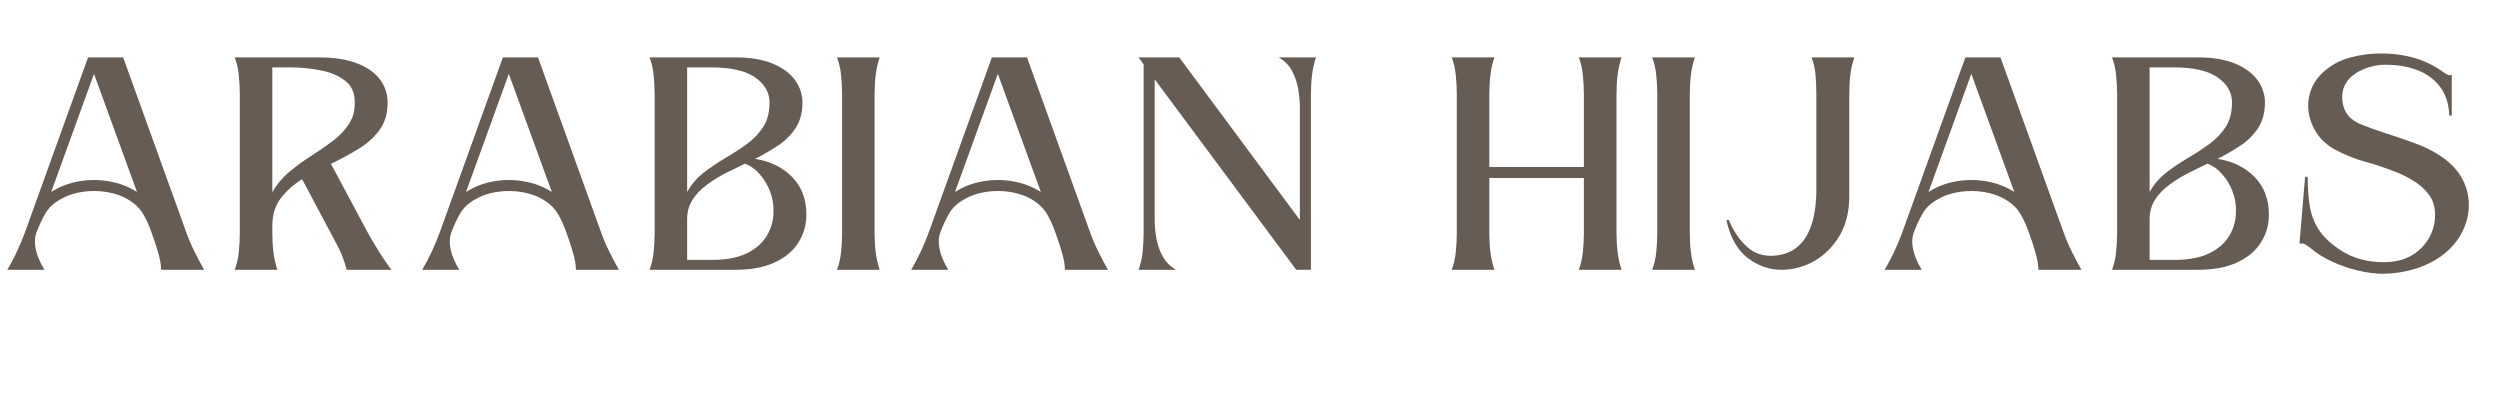
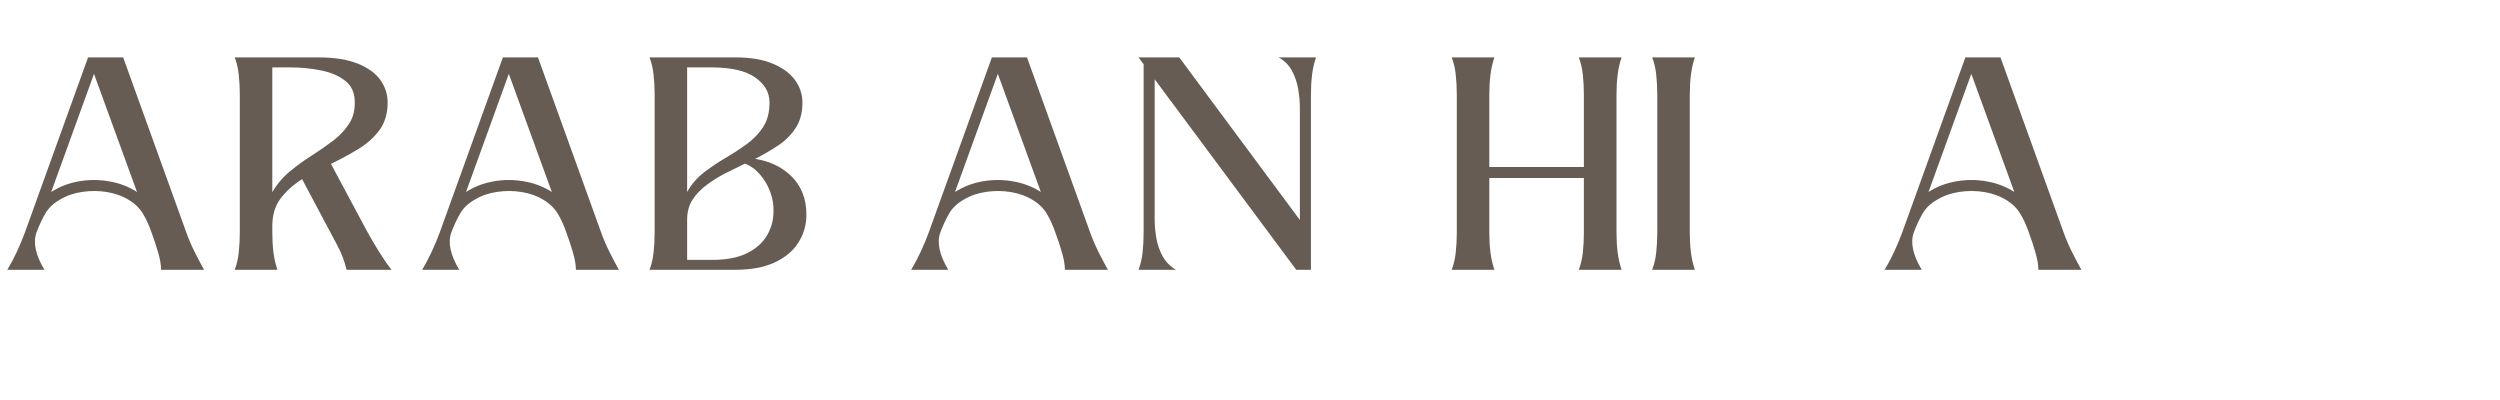
<svg xmlns="http://www.w3.org/2000/svg" version="1.0" preserveAspectRatio="xMidYMid meet" height="80" viewBox="0 0 375 60" zoomAndPan="magnify" width="500">
  <defs>
    <g />
    <clipPath id="faa22dff7d">
      <rect height="45" y="0" width="375" x="0" />
    </clipPath>
  </defs>
  <g transform="matrix(1, 0, 0, 1, 0, 7)">
    <g clip-path="url(#faa22dff7d)">
      <g fill-opacity="1" fill="#665c53">
        <g transform="translate(1.1, 33.469)">
          <g>
            <path d="M 17.375 -31.859 L 26.844 -5.609 C 27.176 -4.672 27.594 -3.695 28.094 -2.688 C 28.594 -1.688 29.066 -0.789 29.516 0 L 23.062 0 C 23.062 -0.738 22.91 -1.613 22.609 -2.625 C 22.316 -3.645 22 -4.609 21.656 -5.516 C 21.289 -6.598 20.863 -7.547 20.375 -8.359 C 19.895 -9.18 19.219 -9.863 18.344 -10.406 C 17.352 -11.031 16.234 -11.445 14.984 -11.656 C 13.742 -11.863 12.5 -11.875 11.25 -11.688 C 10.008 -11.508 8.895 -11.125 7.906 -10.531 C 6.906 -9.969 6.164 -9.266 5.688 -8.422 C 5.207 -7.586 4.77 -6.648 4.375 -5.609 C 3.832 -4.109 4.227 -2.238 5.562 0 L 0 0 C 0.477 -0.789 0.953 -1.688 1.422 -2.688 C 1.891 -3.695 2.297 -4.672 2.641 -5.609 L 12.109 -31.859 Z M 19.453 -11.672 L 13 -29.391 L 6.578 -11.672 C 7.828 -12.473 9.207 -13.004 10.719 -13.266 C 12.238 -13.535 13.758 -13.535 15.281 -13.266 C 16.812 -13.004 18.203 -12.473 19.453 -11.672 Z M 19.453 -11.672" />
          </g>
        </g>
      </g>
      <g fill-opacity="1" fill="#665c53">
        <g transform="translate(35.206, 33.469)">
          <g>
            <path d="M 12.578 -31.859 C 14.953 -31.859 16.898 -31.551 18.422 -30.938 C 19.953 -30.332 21.086 -29.52 21.828 -28.5 C 22.566 -27.477 22.938 -26.344 22.938 -25.094 C 22.938 -23.426 22.523 -22.039 21.703 -20.938 C 20.879 -19.832 19.82 -18.891 18.531 -18.109 C 17.25 -17.328 15.883 -16.586 14.438 -15.891 L 19.922 -5.641 C 20.43 -4.711 21.023 -3.707 21.703 -2.625 C 22.379 -1.551 22.988 -0.676 23.531 0 L 16.781 0 C 16.488 -1.27 16.004 -2.531 15.328 -3.781 L 10.109 -13.594 C 8.836 -12.801 7.773 -11.852 6.922 -10.75 C 6.066 -9.645 5.641 -8.242 5.641 -6.547 L 5.641 -5.641 C 5.641 -4.566 5.695 -3.562 5.812 -2.625 C 5.926 -1.695 6.125 -0.82 6.406 0 C 5.477 0 4.41 0 3.203 0 C 2.004 0 0.938 0 0 0 C 0.312 -0.82 0.516 -1.695 0.609 -2.625 C 0.711 -3.562 0.766 -4.566 0.766 -5.641 C 0.766 -6.348 0.766 -7.391 0.766 -8.766 C 0.766 -10.141 0.766 -11.676 0.766 -13.375 C 0.766 -15.07 0.766 -16.77 0.766 -18.469 C 0.766 -20.164 0.766 -21.703 0.766 -23.078 C 0.766 -24.453 0.766 -25.492 0.766 -26.203 C 0.766 -27.273 0.711 -28.285 0.609 -29.234 C 0.516 -30.18 0.312 -31.055 0 -31.859 Z M 5.641 -11.641 C 6.348 -12.859 7.234 -13.906 8.297 -14.781 C 9.359 -15.656 10.461 -16.453 11.609 -17.172 C 12.754 -17.898 13.816 -18.641 14.797 -19.391 C 15.773 -20.141 16.566 -20.988 17.172 -21.938 C 17.785 -22.883 18.062 -24.008 18 -25.312 C 17.977 -26.613 17.5 -27.629 16.562 -28.359 C 15.625 -29.098 14.422 -29.613 12.953 -29.906 C 11.484 -30.207 9.898 -30.359 8.203 -30.359 L 5.641 -30.359 Z M 5.641 -11.641" />
          </g>
        </g>
      </g>
      <g fill-opacity="1" fill="#665c53">
        <g transform="translate(63.323, 33.469)">
          <g>
            <path d="M 17.375 -31.859 L 26.844 -5.609 C 27.176 -4.672 27.594 -3.695 28.094 -2.688 C 28.594 -1.688 29.066 -0.789 29.516 0 L 23.062 0 C 23.062 -0.738 22.91 -1.613 22.609 -2.625 C 22.316 -3.645 22 -4.609 21.656 -5.516 C 21.289 -6.598 20.863 -7.547 20.375 -8.359 C 19.895 -9.18 19.219 -9.863 18.344 -10.406 C 17.352 -11.031 16.234 -11.445 14.984 -11.656 C 13.742 -11.863 12.5 -11.875 11.25 -11.688 C 10.008 -11.508 8.895 -11.125 7.906 -10.531 C 6.906 -9.969 6.164 -9.266 5.688 -8.422 C 5.207 -7.586 4.77 -6.648 4.375 -5.609 C 3.832 -4.109 4.227 -2.238 5.562 0 L 0 0 C 0.477 -0.789 0.953 -1.688 1.422 -2.688 C 1.891 -3.695 2.297 -4.672 2.641 -5.609 L 12.109 -31.859 Z M 19.453 -11.672 L 13 -29.391 L 6.578 -11.672 C 7.828 -12.473 9.207 -13.004 10.719 -13.266 C 12.238 -13.535 13.758 -13.535 15.281 -13.266 C 16.812 -13.004 18.203 -12.473 19.453 -11.672 Z M 19.453 -11.672" />
          </g>
        </g>
      </g>
      <g fill-opacity="1" fill="#665c53">
        <g transform="translate(97.429, 33.469)">
          <g>
-             <path d="M 0 0 C 0.312 -0.82 0.516 -1.695 0.609 -2.625 C 0.711 -3.562 0.766 -4.566 0.766 -5.641 C 0.766 -6.348 0.766 -7.391 0.766 -8.766 C 0.766 -10.141 0.766 -11.676 0.766 -13.375 C 0.766 -15.07 0.766 -16.77 0.766 -18.469 C 0.766 -20.164 0.766 -21.703 0.766 -23.078 C 0.766 -24.453 0.766 -25.492 0.766 -26.203 C 0.766 -27.273 0.711 -28.285 0.609 -29.234 C 0.516 -30.18 0.312 -31.055 0 -31.859 L 12.875 -31.859 C 15.133 -31.859 17.004 -31.547 18.484 -30.922 C 19.973 -30.297 21.086 -29.473 21.828 -28.453 C 22.566 -27.43 22.938 -26.312 22.938 -25.094 C 22.938 -23.57 22.594 -22.289 21.906 -21.25 C 21.227 -20.219 20.352 -19.348 19.281 -18.641 C 18.207 -17.93 17.062 -17.266 15.844 -16.641 C 18.133 -16.273 19.988 -15.363 21.406 -13.906 C 22.82 -12.445 23.531 -10.57 23.531 -8.281 C 23.531 -6.727 23.125 -5.32 22.312 -4.062 C 21.508 -2.801 20.312 -1.805 18.719 -1.078 C 17.133 -0.359 15.188 0 12.875 0 Z M 14.312 -15.922 C 13.375 -15.473 12.398 -14.992 11.391 -14.484 C 10.391 -13.973 9.453 -13.391 8.578 -12.734 C 7.703 -12.086 6.992 -11.348 6.453 -10.516 C 5.91 -9.68 5.641 -8.68 5.641 -7.516 L 5.641 -1.484 L 9.344 -1.484 C 11.5 -1.484 13.254 -1.816 14.609 -2.484 C 15.961 -3.148 16.961 -4.035 17.609 -5.141 C 18.266 -6.242 18.594 -7.445 18.594 -8.75 C 18.625 -9.738 18.461 -10.711 18.109 -11.672 C 17.754 -12.641 17.25 -13.504 16.594 -14.266 C 15.945 -15.035 15.188 -15.586 14.312 -15.922 Z M 5.641 -30.359 L 5.641 -11.672 C 6.297 -12.836 7.141 -13.816 8.172 -14.609 C 9.203 -15.398 10.285 -16.129 11.422 -16.797 C 12.555 -17.461 13.617 -18.156 14.609 -18.875 C 15.598 -19.594 16.41 -20.441 17.047 -21.422 C 17.68 -22.398 18 -23.625 18 -25.094 C 18 -26.594 17.285 -27.844 15.859 -28.844 C 14.43 -29.852 12.242 -30.359 9.297 -30.359 Z M 5.641 -30.359" />
+             <path d="M 0 0 C 0.312 -0.82 0.516 -1.695 0.609 -2.625 C 0.711 -3.562 0.766 -4.566 0.766 -5.641 C 0.766 -6.348 0.766 -7.391 0.766 -8.766 C 0.766 -10.141 0.766 -11.676 0.766 -13.375 C 0.766 -15.07 0.766 -16.77 0.766 -18.469 C 0.766 -20.164 0.766 -21.703 0.766 -23.078 C 0.766 -24.453 0.766 -25.492 0.766 -26.203 C 0.766 -27.273 0.711 -28.285 0.609 -29.234 C 0.516 -30.18 0.312 -31.055 0 -31.859 L 12.875 -31.859 C 15.133 -31.859 17.004 -31.547 18.484 -30.922 C 19.973 -30.297 21.086 -29.473 21.828 -28.453 C 22.566 -27.43 22.938 -26.312 22.938 -25.094 C 22.938 -23.57 22.594 -22.289 21.906 -21.25 C 21.227 -20.219 20.352 -19.348 19.281 -18.641 C 18.207 -17.93 17.062 -17.266 15.844 -16.641 C 18.133 -16.273 19.988 -15.363 21.406 -13.906 C 22.82 -12.445 23.531 -10.57 23.531 -8.281 C 23.531 -6.727 23.125 -5.32 22.312 -4.062 C 21.508 -2.801 20.312 -1.805 18.719 -1.078 C 17.133 -0.359 15.188 0 12.875 0 Z M 14.312 -15.922 C 13.375 -15.473 12.398 -14.992 11.391 -14.484 C 10.391 -13.973 9.453 -13.391 8.578 -12.734 C 7.703 -12.086 6.992 -11.348 6.453 -10.516 C 5.91 -9.68 5.641 -8.68 5.641 -7.516 L 5.641 -1.484 L 9.344 -1.484 C 11.5 -1.484 13.254 -1.816 14.609 -2.484 C 15.961 -3.148 16.961 -4.035 17.609 -5.141 C 18.266 -6.242 18.594 -7.445 18.594 -8.75 C 18.625 -9.738 18.461 -10.711 18.109 -11.672 C 17.754 -12.641 17.25 -13.504 16.594 -14.266 C 15.945 -15.035 15.188 -15.586 14.312 -15.922 Z M 5.641 -30.359 L 5.641 -11.672 C 6.297 -12.836 7.141 -13.816 8.172 -14.609 C 9.203 -15.398 10.285 -16.129 11.422 -16.797 C 12.555 -17.461 13.617 -18.156 14.609 -18.875 C 15.598 -19.594 16.41 -20.441 17.047 -21.422 C 17.68 -22.398 18 -23.625 18 -25.094 C 18 -26.594 17.285 -27.844 15.859 -28.844 C 14.43 -29.852 12.242 -30.359 9.297 -30.359 M 5.641 -30.359" />
          </g>
        </g>
      </g>
      <g fill-opacity="1" fill="#665c53">
        <g transform="translate(125.546, 33.469)">
          <g>
-             <path d="M 0.766 -26.203 C 0.766 -27.273 0.711 -28.285 0.609 -29.234 C 0.516 -30.18 0.312 -31.055 0 -31.859 L 6.406 -31.859 C 6.125 -31.055 5.926 -30.18 5.812 -29.234 C 5.695 -28.285 5.641 -27.273 5.641 -26.203 C 5.641 -25.492 5.641 -24.453 5.641 -23.078 C 5.641 -21.703 5.641 -20.164 5.641 -18.469 C 5.641 -16.77 5.641 -15.07 5.641 -13.375 C 5.641 -11.676 5.641 -10.141 5.641 -8.766 C 5.641 -7.391 5.641 -6.348 5.641 -5.641 C 5.641 -4.566 5.695 -3.562 5.812 -2.625 C 5.926 -1.695 6.125 -0.82 6.406 0 L 0 0 C 0.312 -0.82 0.516 -1.695 0.609 -2.625 C 0.711 -3.562 0.766 -4.566 0.766 -5.641 Z M 0.766 -26.203" />
-           </g>
+             </g>
        </g>
      </g>
      <g fill-opacity="1" fill="#665c53">
        <g transform="translate(136.674, 33.469)">
          <g>
            <path d="M 17.375 -31.859 L 26.844 -5.609 C 27.176 -4.672 27.594 -3.695 28.094 -2.688 C 28.594 -1.688 29.066 -0.789 29.516 0 L 23.062 0 C 23.062 -0.738 22.91 -1.613 22.609 -2.625 C 22.316 -3.645 22 -4.609 21.656 -5.516 C 21.289 -6.598 20.863 -7.547 20.375 -8.359 C 19.895 -9.18 19.219 -9.863 18.344 -10.406 C 17.352 -11.031 16.234 -11.445 14.984 -11.656 C 13.742 -11.863 12.5 -11.875 11.25 -11.688 C 10.008 -11.508 8.895 -11.125 7.906 -10.531 C 6.906 -9.969 6.164 -9.266 5.688 -8.422 C 5.207 -7.586 4.77 -6.648 4.375 -5.609 C 3.832 -4.109 4.227 -2.238 5.562 0 L 0 0 C 0.477 -0.789 0.953 -1.688 1.422 -2.688 C 1.891 -3.695 2.297 -4.672 2.641 -5.609 L 12.109 -31.859 Z M 19.453 -11.672 L 13 -29.391 L 6.578 -11.672 C 7.828 -12.473 9.207 -13.004 10.719 -13.266 C 12.238 -13.535 13.758 -13.535 15.281 -13.266 C 16.812 -13.004 18.203 -12.473 19.453 -11.672 Z M 19.453 -11.672" />
          </g>
        </g>
      </g>
      <g fill-opacity="1" fill="#665c53">
        <g transform="translate(170.779, 33.469)">
          <g>
            <path d="M 21.016 -31.859 L 26.625 -31.859 C 26.344 -31.055 26.145 -30.18 26.031 -29.234 C 25.914 -28.285 25.859 -27.273 25.859 -26.203 L 25.859 0 L 23.656 0 L 2.422 -28.578 L 2.422 -7.609 C 2.422 -6.703 2.504 -5.75 2.672 -4.75 C 2.848 -3.758 3.164 -2.848 3.625 -2.016 C 4.094 -1.18 4.754 -0.508 5.609 0 L 0 0 C 0.312 -0.82 0.516 -1.695 0.609 -2.625 C 0.711 -3.562 0.766 -4.566 0.766 -5.641 L 0.766 -30.828 L 0 -31.859 C 1.02 -31.859 2.039 -31.859 3.062 -31.859 C 4.082 -31.859 5.098 -31.859 6.109 -31.859 L 24.203 -7.469 L 24.203 -24.25 C 24.203 -25.156 24.117 -26.102 23.953 -27.094 C 23.785 -28.082 23.473 -29 23.016 -29.844 C 22.566 -30.695 21.898 -31.367 21.016 -31.859 Z M 21.016 -31.859" />
          </g>
        </g>
      </g>
      <g fill-opacity="1" fill="#665c53">
        <g transform="translate(202.04, 33.469)">
          <g />
        </g>
      </g>
      <g fill-opacity="1" fill="#665c53">
        <g transform="translate(217.755, 33.469)">
          <g>
            <path d="M 5.641 -5.641 C 5.641 -4.566 5.695 -3.562 5.812 -2.625 C 5.926 -1.695 6.125 -0.82 6.406 0 L 0 0 C 0.312 -0.82 0.516 -1.695 0.609 -2.625 C 0.711 -3.562 0.766 -4.566 0.766 -5.641 C 0.766 -6.348 0.766 -7.391 0.766 -8.766 C 0.766 -10.141 0.766 -11.676 0.766 -13.375 C 0.766 -15.07 0.766 -16.77 0.766 -18.469 C 0.766 -20.164 0.766 -21.703 0.766 -23.078 C 0.766 -24.453 0.766 -25.492 0.766 -26.203 C 0.766 -27.273 0.711 -28.285 0.609 -29.234 C 0.516 -30.18 0.312 -31.055 0 -31.859 L 6.406 -31.859 C 6.125 -31.055 5.926 -30.18 5.812 -29.234 C 5.695 -28.285 5.641 -27.273 5.641 -26.203 L 5.641 -15.422 L 19.828 -15.422 L 19.828 -26.203 C 19.828 -27.273 19.773 -28.285 19.672 -29.234 C 19.578 -30.18 19.375 -31.055 19.062 -31.859 L 25.484 -31.859 C 25.203 -31.055 25.004 -30.18 24.891 -29.234 C 24.773 -28.285 24.719 -27.273 24.719 -26.203 C 24.719 -25.492 24.719 -24.453 24.719 -23.078 C 24.719 -21.703 24.719 -20.164 24.719 -18.469 C 24.719 -16.77 24.719 -15.07 24.719 -13.375 C 24.719 -11.676 24.719 -10.141 24.719 -8.766 C 24.719 -7.391 24.719 -6.348 24.719 -5.641 C 24.719 -4.566 24.773 -3.562 24.891 -2.625 C 25.004 -1.695 25.203 -0.82 25.484 0 L 19.062 0 C 19.375 -0.82 19.578 -1.695 19.672 -2.625 C 19.773 -3.562 19.828 -4.566 19.828 -5.641 L 19.828 -13.766 L 5.641 -13.766 Z M 5.641 -5.641" />
          </g>
        </g>
      </g>
      <g fill-opacity="1" fill="#665c53">
        <g transform="translate(247.826, 33.469)">
          <g>
            <path d="M 0.766 -26.203 C 0.766 -27.273 0.711 -28.285 0.609 -29.234 C 0.516 -30.18 0.312 -31.055 0 -31.859 L 6.406 -31.859 C 6.125 -31.055 5.926 -30.18 5.812 -29.234 C 5.695 -28.285 5.641 -27.273 5.641 -26.203 C 5.641 -25.492 5.641 -24.453 5.641 -23.078 C 5.641 -21.703 5.641 -20.164 5.641 -18.469 C 5.641 -16.77 5.641 -15.07 5.641 -13.375 C 5.641 -11.676 5.641 -10.141 5.641 -8.766 C 5.641 -7.391 5.641 -6.348 5.641 -5.641 C 5.641 -4.566 5.695 -3.562 5.812 -2.625 C 5.926 -1.695 6.125 -0.82 6.406 0 L 0 0 C 0.312 -0.82 0.516 -1.695 0.609 -2.625 C 0.711 -3.562 0.766 -4.566 0.766 -5.641 Z M 0.766 -26.203" />
          </g>
        </g>
      </g>
      <g fill-opacity="1" fill="#665c53">
        <g transform="translate(258.954, 33.469)">
          <g>
-             <path d="M 13.5 -11.844 L 13.5 -26.203 C 13.5 -27.273 13.457 -28.285 13.375 -29.234 C 13.289 -30.18 13.094 -31.055 12.781 -31.859 L 19.203 -31.859 C 18.91 -31.055 18.707 -30.18 18.594 -29.234 C 18.488 -28.285 18.438 -27.273 18.438 -26.203 L 18.438 -11.047 C 18.438 -8.723 17.945 -6.738 16.969 -5.094 C 15.988 -3.457 14.727 -2.195 13.188 -1.312 C 11.645 -0.438 9.992 0 8.234 0 C 6.422 0 4.734 -0.598 3.172 -1.797 C 1.617 -3.004 0.562 -4.895 0 -7.469 L 0.375 -7.469 C 1.031 -5.852 1.93 -4.52 3.078 -3.469 C 4.223 -2.426 5.617 -1.977 7.266 -2.125 C 8.504 -2.238 9.535 -2.598 10.359 -3.203 C 11.18 -3.816 11.816 -4.586 12.266 -5.516 C 12.723 -6.453 13.039 -7.473 13.219 -8.578 C 13.406 -9.68 13.5 -10.77 13.5 -11.844 Z M 13.5 -11.844" />
-           </g>
+             </g>
        </g>
      </g>
      <g fill-opacity="1" fill="#665c53">
        <g transform="translate(282.696, 33.469)">
          <g>
            <path d="M 17.375 -31.859 L 26.844 -5.609 C 27.176 -4.672 27.594 -3.695 28.094 -2.688 C 28.594 -1.688 29.066 -0.789 29.516 0 L 23.062 0 C 23.062 -0.738 22.91 -1.613 22.609 -2.625 C 22.316 -3.645 22 -4.609 21.656 -5.516 C 21.289 -6.598 20.863 -7.547 20.375 -8.359 C 19.895 -9.18 19.219 -9.863 18.344 -10.406 C 17.352 -11.031 16.234 -11.445 14.984 -11.656 C 13.742 -11.863 12.5 -11.875 11.25 -11.688 C 10.008 -11.508 8.895 -11.125 7.906 -10.531 C 6.906 -9.969 6.164 -9.266 5.688 -8.422 C 5.207 -7.586 4.77 -6.648 4.375 -5.609 C 3.832 -4.109 4.227 -2.238 5.562 0 L 0 0 C 0.477 -0.789 0.953 -1.688 1.422 -2.688 C 1.891 -3.695 2.297 -4.672 2.641 -5.609 L 12.109 -31.859 Z M 19.453 -11.672 L 13 -29.391 L 6.578 -11.672 C 7.828 -12.473 9.207 -13.004 10.719 -13.266 C 12.238 -13.535 13.758 -13.535 15.281 -13.266 C 16.812 -13.004 18.203 -12.473 19.453 -11.672 Z M 19.453 -11.672" />
          </g>
        </g>
      </g>
      <g fill-opacity="1" fill="#665c53">
        <g transform="translate(316.802, 33.469)">
          <g>
-             <path d="M 0 0 C 0.312 -0.82 0.516 -1.695 0.609 -2.625 C 0.711 -3.562 0.766 -4.566 0.766 -5.641 C 0.766 -6.348 0.766 -7.391 0.766 -8.766 C 0.766 -10.141 0.766 -11.676 0.766 -13.375 C 0.766 -15.07 0.766 -16.77 0.766 -18.469 C 0.766 -20.164 0.766 -21.703 0.766 -23.078 C 0.766 -24.453 0.766 -25.492 0.766 -26.203 C 0.766 -27.273 0.711 -28.285 0.609 -29.234 C 0.516 -30.18 0.312 -31.055 0 -31.859 L 12.875 -31.859 C 15.133 -31.859 17.004 -31.547 18.484 -30.922 C 19.973 -30.297 21.086 -29.473 21.828 -28.453 C 22.566 -27.43 22.938 -26.312 22.938 -25.094 C 22.938 -23.57 22.594 -22.289 21.906 -21.25 C 21.227 -20.219 20.352 -19.348 19.281 -18.641 C 18.207 -17.93 17.062 -17.266 15.844 -16.641 C 18.133 -16.273 19.988 -15.363 21.406 -13.906 C 22.82 -12.445 23.531 -10.57 23.531 -8.281 C 23.531 -6.727 23.125 -5.32 22.312 -4.062 C 21.508 -2.801 20.312 -1.805 18.719 -1.078 C 17.133 -0.359 15.188 0 12.875 0 Z M 14.312 -15.922 C 13.375 -15.473 12.398 -14.992 11.391 -14.484 C 10.391 -13.973 9.453 -13.391 8.578 -12.734 C 7.703 -12.086 6.992 -11.348 6.453 -10.516 C 5.91 -9.68 5.641 -8.68 5.641 -7.516 L 5.641 -1.484 L 9.344 -1.484 C 11.5 -1.484 13.254 -1.816 14.609 -2.484 C 15.961 -3.148 16.961 -4.035 17.609 -5.141 C 18.266 -6.242 18.594 -7.445 18.594 -8.75 C 18.625 -9.738 18.461 -10.711 18.109 -11.672 C 17.754 -12.641 17.25 -13.504 16.594 -14.266 C 15.945 -15.035 15.188 -15.586 14.312 -15.922 Z M 5.641 -30.359 L 5.641 -11.672 C 6.297 -12.836 7.141 -13.816 8.172 -14.609 C 9.203 -15.398 10.285 -16.129 11.422 -16.797 C 12.555 -17.461 13.617 -18.156 14.609 -18.875 C 15.598 -19.594 16.41 -20.441 17.047 -21.422 C 17.68 -22.398 18 -23.625 18 -25.094 C 18 -26.594 17.285 -27.844 15.859 -28.844 C 14.43 -29.852 12.242 -30.359 9.297 -30.359 Z M 5.641 -30.359" />
-           </g>
+             </g>
        </g>
      </g>
      <g fill-opacity="1" fill="#665c53">
        <g transform="translate(344.919, 33.469)">
          <g>
-             <path d="M 22.469 -23.141 C 22.406 -24.898 21.941 -26.336 21.078 -27.453 C 20.223 -28.578 19.098 -29.406 17.703 -29.938 C 16.316 -30.477 14.758 -30.75 13.031 -30.75 C 12.352 -30.781 11.586 -30.688 10.734 -30.469 C 9.891 -30.258 9.098 -29.91 8.359 -29.422 C 7.629 -28.941 7.078 -28.297 6.703 -27.484 C 6.336 -26.516 6.316 -25.484 6.641 -24.391 C 6.973 -23.305 7.758 -22.477 9 -21.906 C 10.219 -21.406 11.562 -20.922 13.031 -20.453 C 14.508 -19.984 15.977 -19.477 17.438 -18.938 C 18.895 -18.406 20.219 -17.727 21.406 -16.906 C 22.758 -15.969 23.77 -14.867 24.438 -13.609 C 25.102 -12.348 25.426 -11.031 25.406 -9.656 C 25.395 -8.289 25.062 -6.961 24.406 -5.672 C 23.758 -4.379 22.801 -3.238 21.531 -2.25 C 20.258 -1.289 18.828 -0.578 17.234 -0.109 C 15.648 0.359 14.066 0.594 12.484 0.594 C 11.379 0.594 10.156 0.438 8.812 0.125 C 7.469 -0.188 6.156 -0.641 4.875 -1.234 C 3.602 -1.828 2.488 -2.535 1.531 -3.359 C 1.363 -3.492 1.145 -3.641 0.875 -3.797 C 0.602 -3.953 0.312 -3.988 0 -3.906 L 0.844 -13.938 L 1.234 -13.938 C 1.234 -12.344 1.332 -10.914 1.531 -9.656 C 1.727 -8.395 2.148 -7.234 2.797 -6.172 C 3.453 -5.117 4.473 -4.109 5.859 -3.141 C 6.879 -2.43 7.953 -1.922 9.078 -1.609 C 10.211 -1.297 11.406 -1.141 12.656 -1.141 C 14.238 -1.141 15.602 -1.461 16.75 -2.109 C 17.895 -2.766 18.781 -3.641 19.406 -4.734 C 20.031 -5.828 20.344 -6.992 20.344 -8.234 C 20.344 -9.398 20.055 -10.379 19.484 -11.172 C 18.922 -11.961 18.203 -12.641 17.328 -13.203 C 16.453 -13.773 15.547 -14.242 14.609 -14.609 C 13.055 -15.234 11.461 -15.77 9.828 -16.219 C 8.203 -16.676 6.664 -17.301 5.219 -18.094 C 4.113 -18.719 3.234 -19.523 2.578 -20.516 C 1.93 -21.504 1.531 -22.562 1.375 -23.688 C 1.219 -24.82 1.344 -25.938 1.75 -27.031 C 2.164 -28.125 2.883 -29.094 3.906 -29.938 C 4.977 -30.844 6.258 -31.488 7.75 -31.875 C 9.238 -32.258 10.703 -32.453 12.141 -32.453 C 15.848 -32.453 18.953 -31.547 21.453 -29.734 C 21.703 -29.555 21.941 -29.406 22.172 -29.281 C 22.398 -29.156 22.625 -29.148 22.844 -29.266 L 22.844 -23.141 Z M 22.469 -23.141" />
-           </g>
+             </g>
        </g>
      </g>
    </g>
  </g>
</svg>